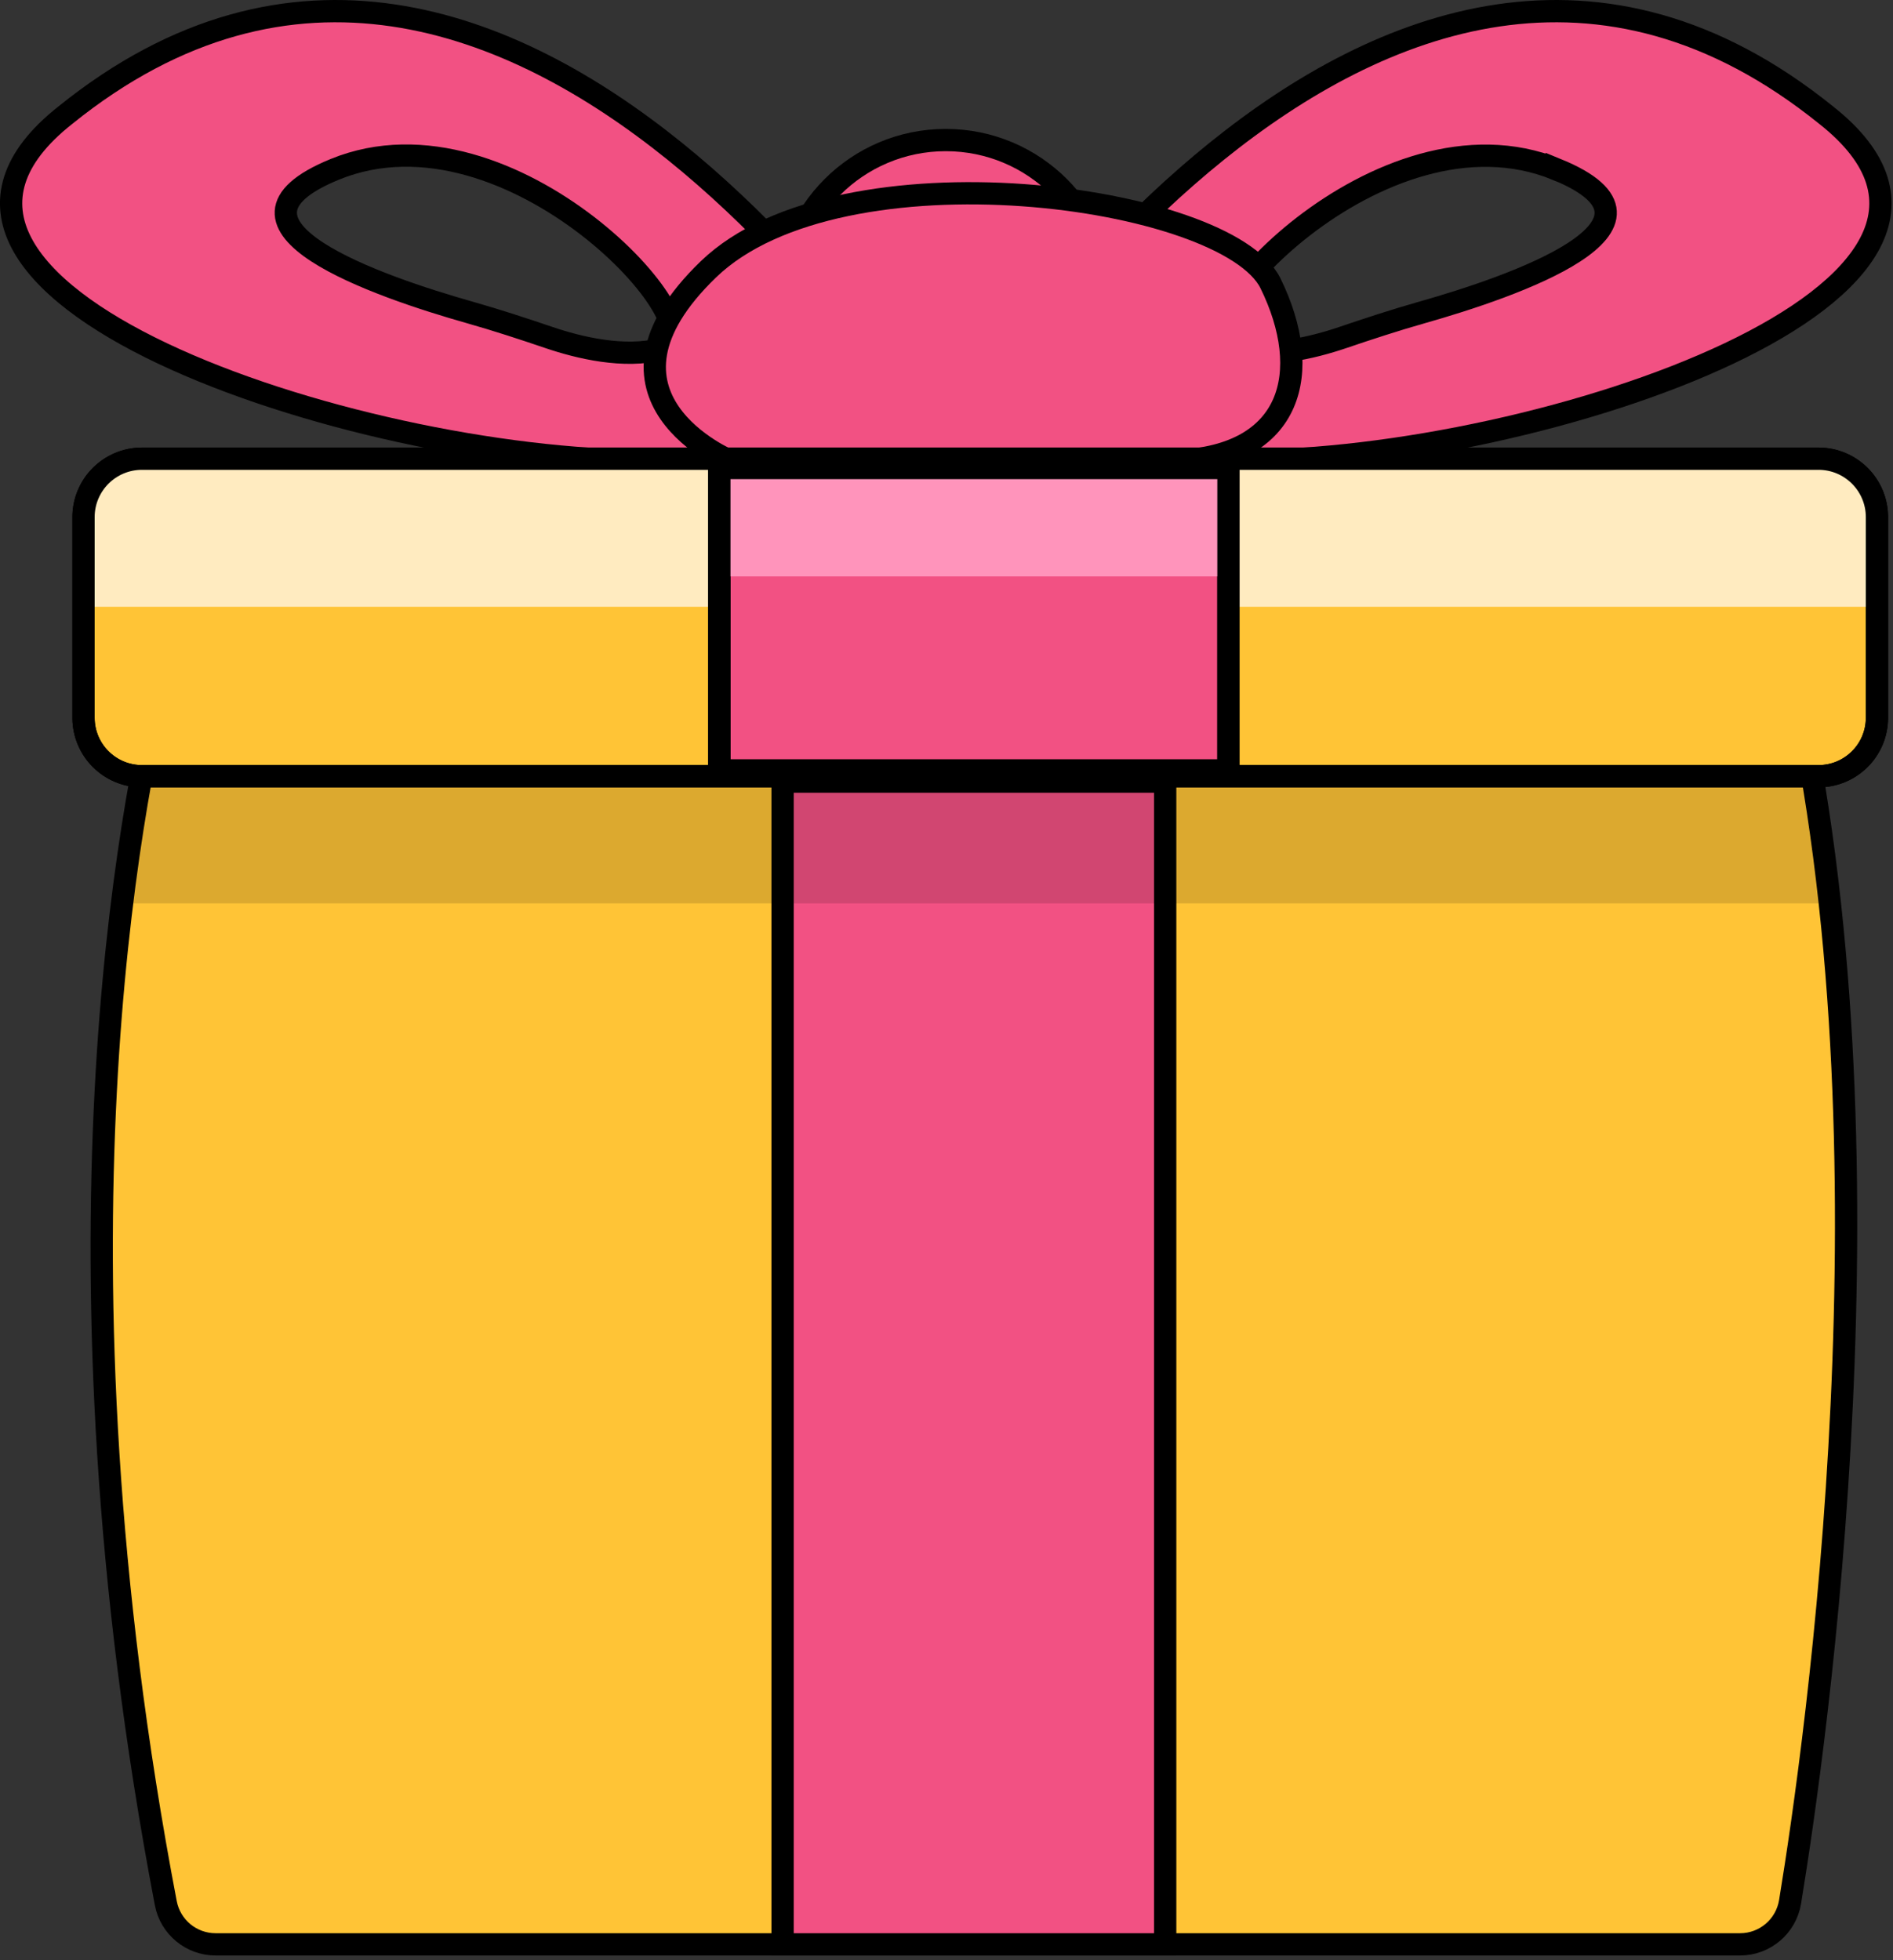
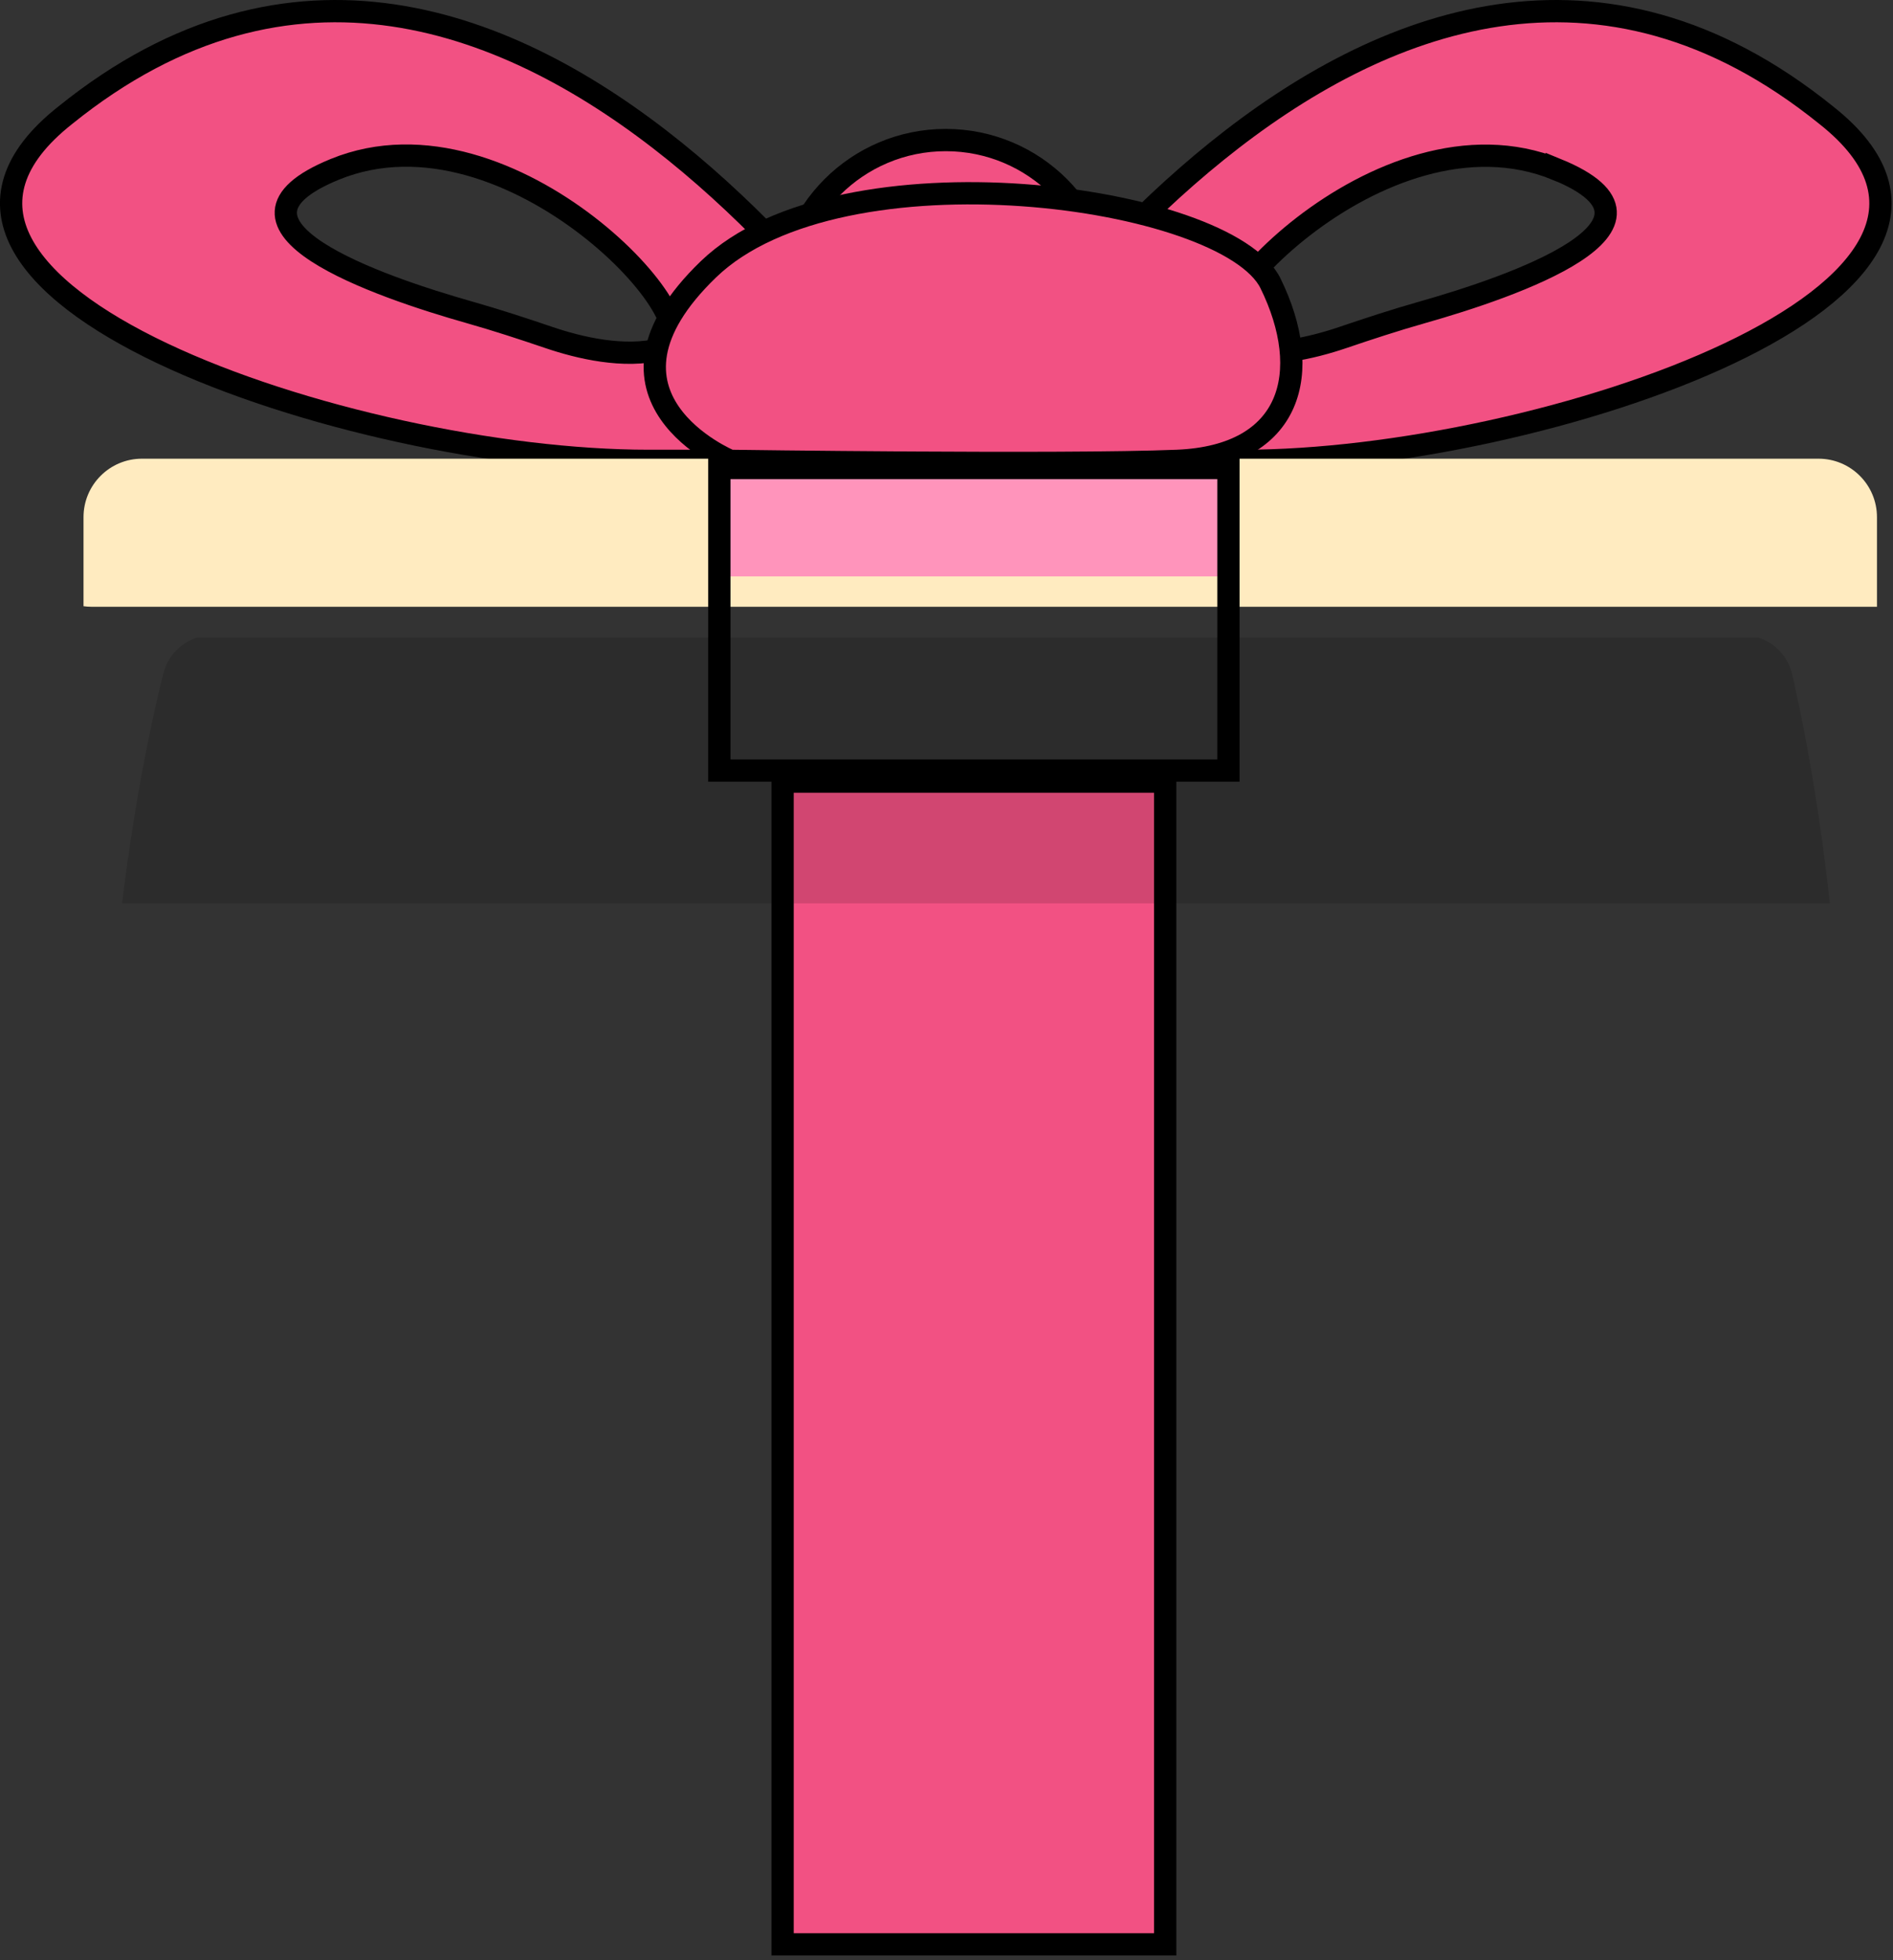
<svg xmlns="http://www.w3.org/2000/svg" width="340" height="352" viewBox="0 0 340 352" fill="none">
  <rect x="0" y="0" width="340" height="352" fill="#333333" stroke="none" />
  <g clip-path="url(#clip0_19210_913)">
-     <path d="M29.34 120.93C23.49 144.13 7.42 224.7 29.78 341.77C30.6 346.06 34.36 349.16 38.72 349.16H312.53C316.98 349.16 320.78 345.94 321.51 341.55C326.28 312.52 341.34 206.17 321.89 121.09C320.95 116.97 317.25 114.06 313.03 114.06H38.16C33.99 114.06 30.36 116.89 29.34 120.93Z" fill="#FFC436" stroke="black" stroke-width="4" stroke-linecap="round" stroke-linejoin="round" />
    <path d="M209.281 140.36H140.561V349.16H209.281V140.36Z" fill="#F25183" stroke="black" stroke-width="4" stroke-miterlimit="10" />
    <path opacity="0.14" d="M29.34 120.93C27.4 128.63 24.33 142.66 21.92 162.23H328.66C327.13 148.25 324.93 134.4 321.89 121.08C321.16 117.9 318.8 115.45 315.81 114.5H35.38C32.45 115.44 30.13 117.82 29.35 120.93H29.34Z" fill="black" />
    <path d="M169.87 82.75C185.776 82.75 198.67 69.856 198.67 53.95C198.67 38.044 185.776 25.15 169.87 25.15C153.964 25.15 141.07 38.044 141.07 53.95C141.07 69.856 153.964 82.75 169.87 82.75Z" fill="#F25183" stroke="black" stroke-width="4" stroke-miterlimit="10" />
    <path d="M11.74 20.68C-27.97 52 63.05 82.76 116.46 82.76H169.87C169.87 82.76 92.84 -44.76 11.74 20.68ZM118.84 62.66C112.12 64.41 103.98 62.44 98.62 60.62C93.91 59.02 89.18 57.47 84.39 56.11C68.04 51.48 35.76 40.38 60.13 30.41C91.89 17.42 129.91 59.76 118.84 62.65V62.66Z" fill="#F25183" stroke="black" stroke-width="4" stroke-miterlimit="10" />
    <path d="M169.87 82.76H223.28C276.69 82.76 367.71 52 328 20.68C246.9 -44.76 169.87 82.76 169.87 82.76ZM279.61 30.42C303.97 40.39 271.7 51.49 255.35 56.12C250.56 57.48 245.83 59.03 241.12 60.63C235.76 62.45 227.62 64.42 220.9 62.67C209.83 59.78 247.85 17.44 279.61 30.43V30.42Z" fill="#F25183" stroke="black" stroke-width="4" stroke-miterlimit="10" />
    <path d="M131.151 82.76C131.151 82.76 103.471 71.29 127.241 48.36C151.011 25.43 220.361 34.94 228.191 50.88C236.021 66.82 232.101 81.92 211.411 82.76C190.721 83.6 131.151 82.76 131.151 82.76Z" fill="#F25183" stroke="black" stroke-width="4" stroke-miterlimit="10" />
-     <path d="M326.62 82.37H25.5C19.701 82.37 15 87.071 15 92.87V128.89C15 134.689 19.701 139.39 25.5 139.39H326.62C332.419 139.39 337.12 134.689 337.12 128.89V92.87C337.12 87.071 332.419 82.37 326.62 82.37Z" fill="#FFC436" stroke="black" stroke-width="4" stroke-linecap="round" stroke-linejoin="round" />
    <path d="M326.62 82.37H25.5C19.7 82.37 15 87.07 15 92.87V108.86C15.46 108.92 15.92 108.96 16.4 108.96H337.12V92.87C337.12 87.07 332.42 82.37 326.62 82.37Z" fill="#FFEBC0" />
-     <path d="M326.62 82.37H25.5C19.701 82.37 15 87.071 15 92.87V128.89C15 134.689 19.701 139.39 25.5 139.39H326.62C332.419 139.39 337.12 134.689 337.12 128.89V92.87C337.12 87.071 332.419 82.37 326.62 82.37Z" stroke="black" stroke-width="4" stroke-linecap="round" stroke-linejoin="round" />
-     <path d="M220.64 84.04H129.2V138.37H220.64V84.04Z" fill="#F25183" stroke="black" stroke-width="4" stroke-miterlimit="10" />
    <path d="M220.64 84.04H129.2V103.51H220.64V84.04Z" fill="#FF94BB" />
    <path d="M220.64 84.04H129.2V138.37H220.64V84.04Z" stroke="black" stroke-width="4" stroke-miterlimit="10" />
  </g>
  <defs>
    <clipPath id="clip0_19210_913">
      <rect width="339.75" height="351.16" fill="white" />
    </clipPath>
  </defs>
</svg>